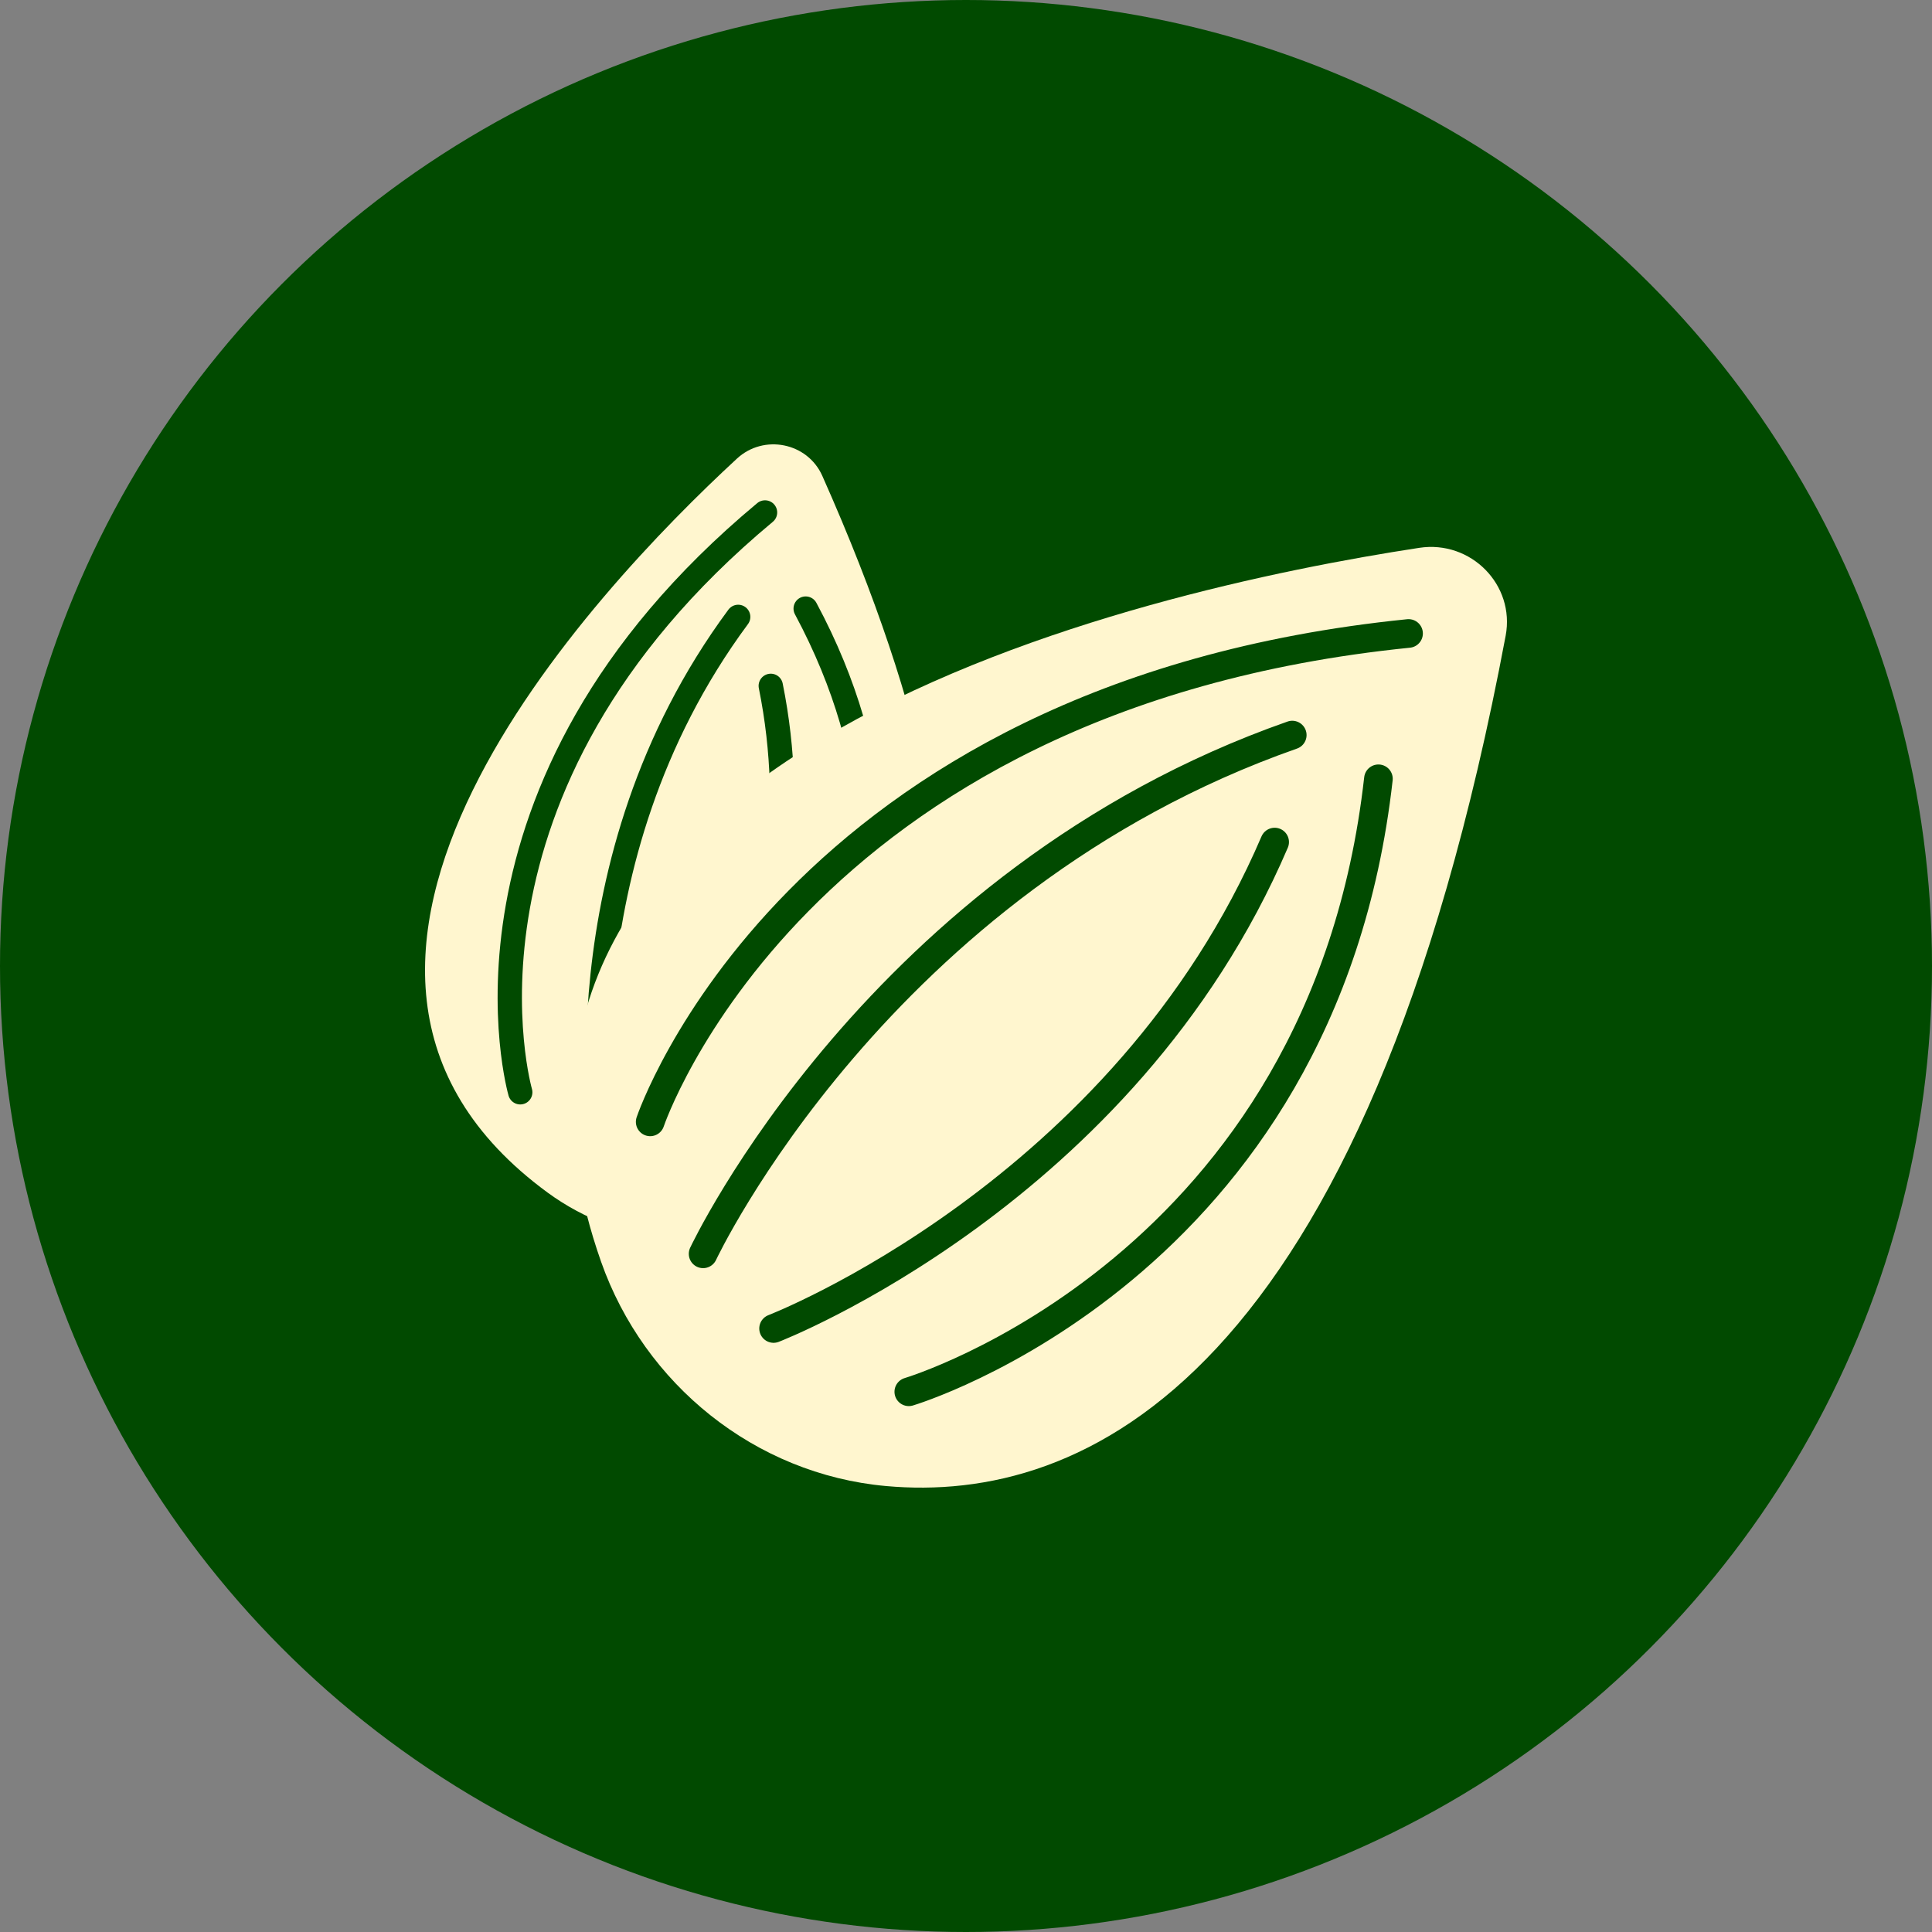
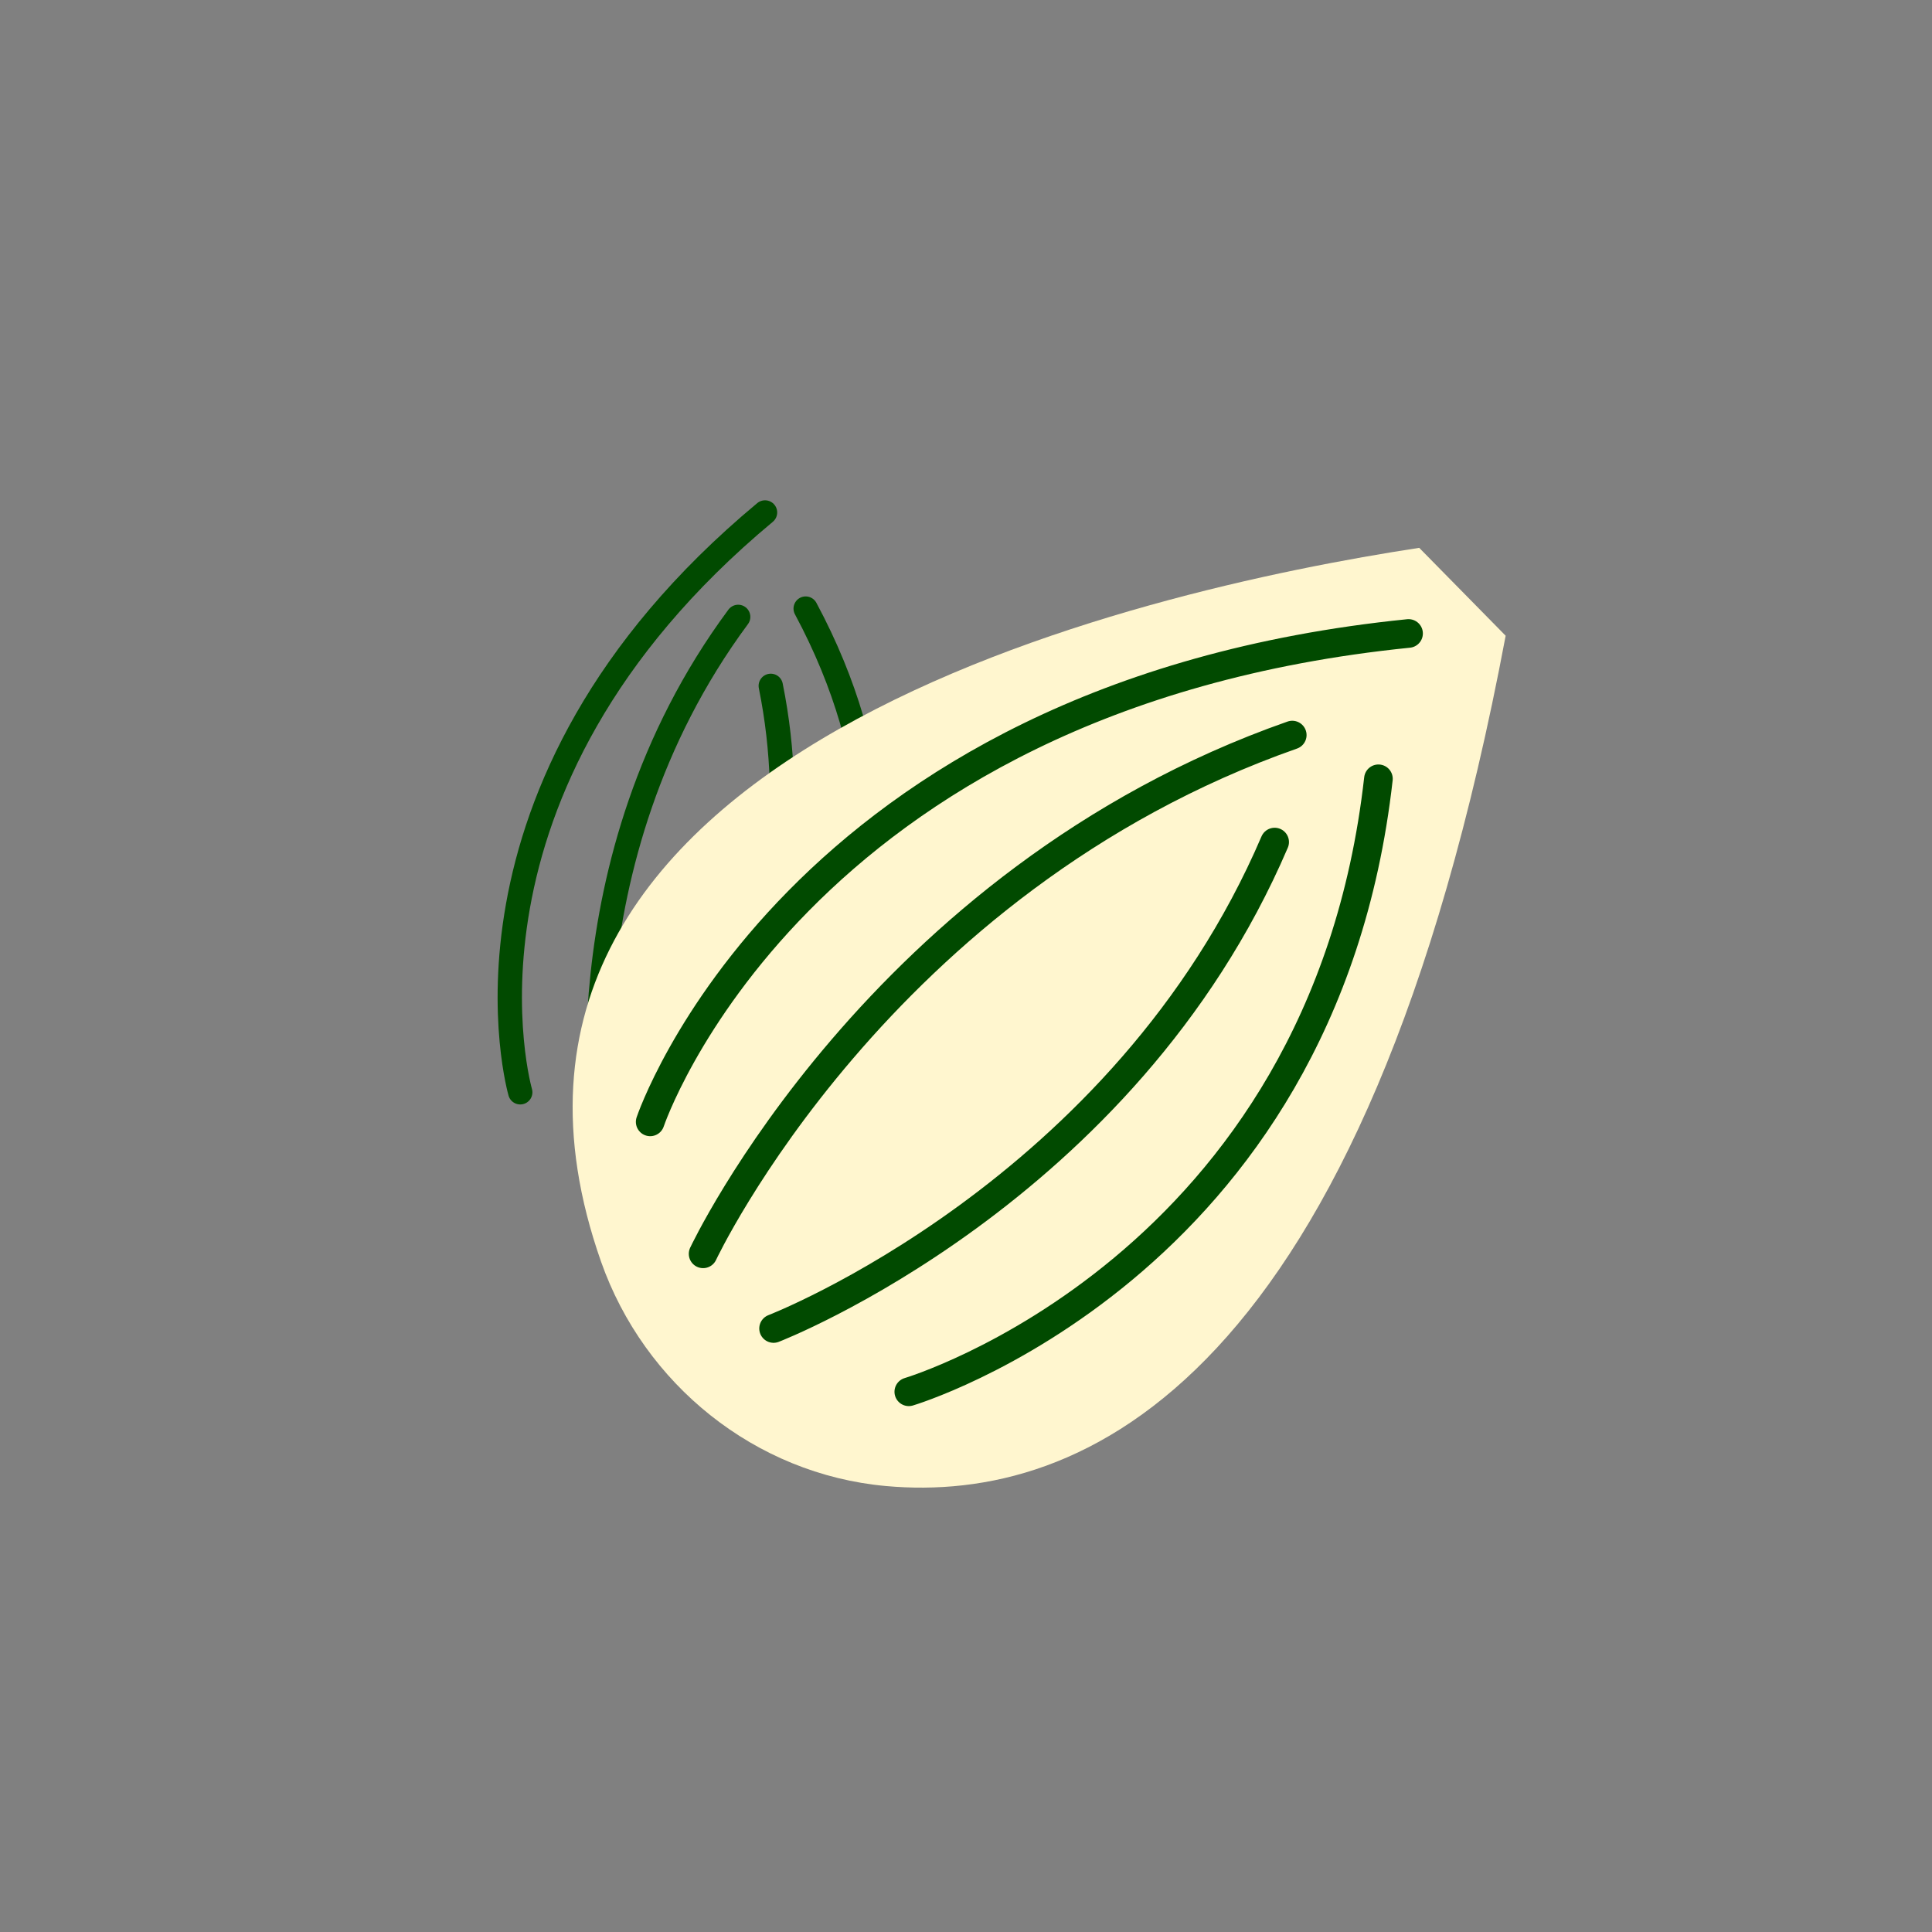
<svg xmlns="http://www.w3.org/2000/svg" xmlns:xlink="http://www.w3.org/1999/xlink" width="200px" height="200px" viewBox="0 0 200 200" version="1.1">
  <rect x="0" y="0" width="200" height="200" fill="#808080" stroke="none" />
  <title>Group 10</title>
  <defs>
-     <circle id="path-1" cx="100" cy="100" r="100" />
-   </defs>
+     </defs>
  <g id="Page-1" stroke="none" stroke-width="1" fill="none" fill-rule="evenodd">
    <g id="Meshek-Zaidman" transform="translate(-603, -882)">
      <g id="Group-10" transform="translate(603, 882)">
        <g id="Group-28">
          <mask id="mask-2" fill="white">
            <use xlink:href="#path-1" />
          </mask>
          <use id="Oval-Copy-2" fill="#014A00" xlink:href="#path-1" />
        </g>
        <g id="almonds" transform="translate(44, 46)">
-           <path d="M32.291,1.473 C17.42,15.203 -19.268,54.035 12.694,77.459 C20.366,83.082 30.744,83.999 39.097,79.419 C51.657,72.533 63.632,53.851 41.124,3.258 C39.593,-0.184 35.071,-1.094 32.291,1.473" id="Fill-1" fill="#FFF6CF" />
          <path d="M9.856,67.073 C9.856,67.073 0.771,35.697 35.196,7.05 M36.571,72.829 C36.571,72.829 56.384,48.664 39.403,17 M18.501,72.862 C18.501,72.862 13.553,43.337 32.416,17.86 M25.828,74.496 C25.828,74.496 41.295,52.189 35.789,24.999" id="Stroke-2" stroke="#014A00" stroke-width="2.518" stroke-linecap="round" stroke-linejoin="round" />
-           <path d="M102.917,10.712 C74.279,15.086 -0.392,31.713 18.221,84.606 C22.69,97.302 34.16,106.605 47.704,107.833 C68.069,109.68 97.316,97.184 111.865,19.811 C112.855,14.546 108.27,9.893 102.917,10.712" id="Fill-3" fill="#FFF6CF" />
+           <path d="M102.917,10.712 C74.279,15.086 -0.392,31.713 18.221,84.606 C22.69,97.302 34.16,106.605 47.704,107.833 C68.069,109.68 97.316,97.184 111.865,19.811 " id="Fill-3" fill="#FFF6CF" />
          <path d="M23.307,70.136 C23.307,70.136 38.064,26.011 101.813,19.576 M50.078,98.077 C50.078,98.077 92.993,85.339 98.694,34.62 M28.785,83.797 C28.785,83.797 46.91,45.131 89.774,30.094 M36.08,91.526 C36.08,91.526 72.377,77.53 87.952,41.17" id="Stroke-4" stroke="#014A00" stroke-width="2.963" stroke-linecap="round" stroke-linejoin="round" />
        </g>
      </g>
    </g>
  </g>
</svg>